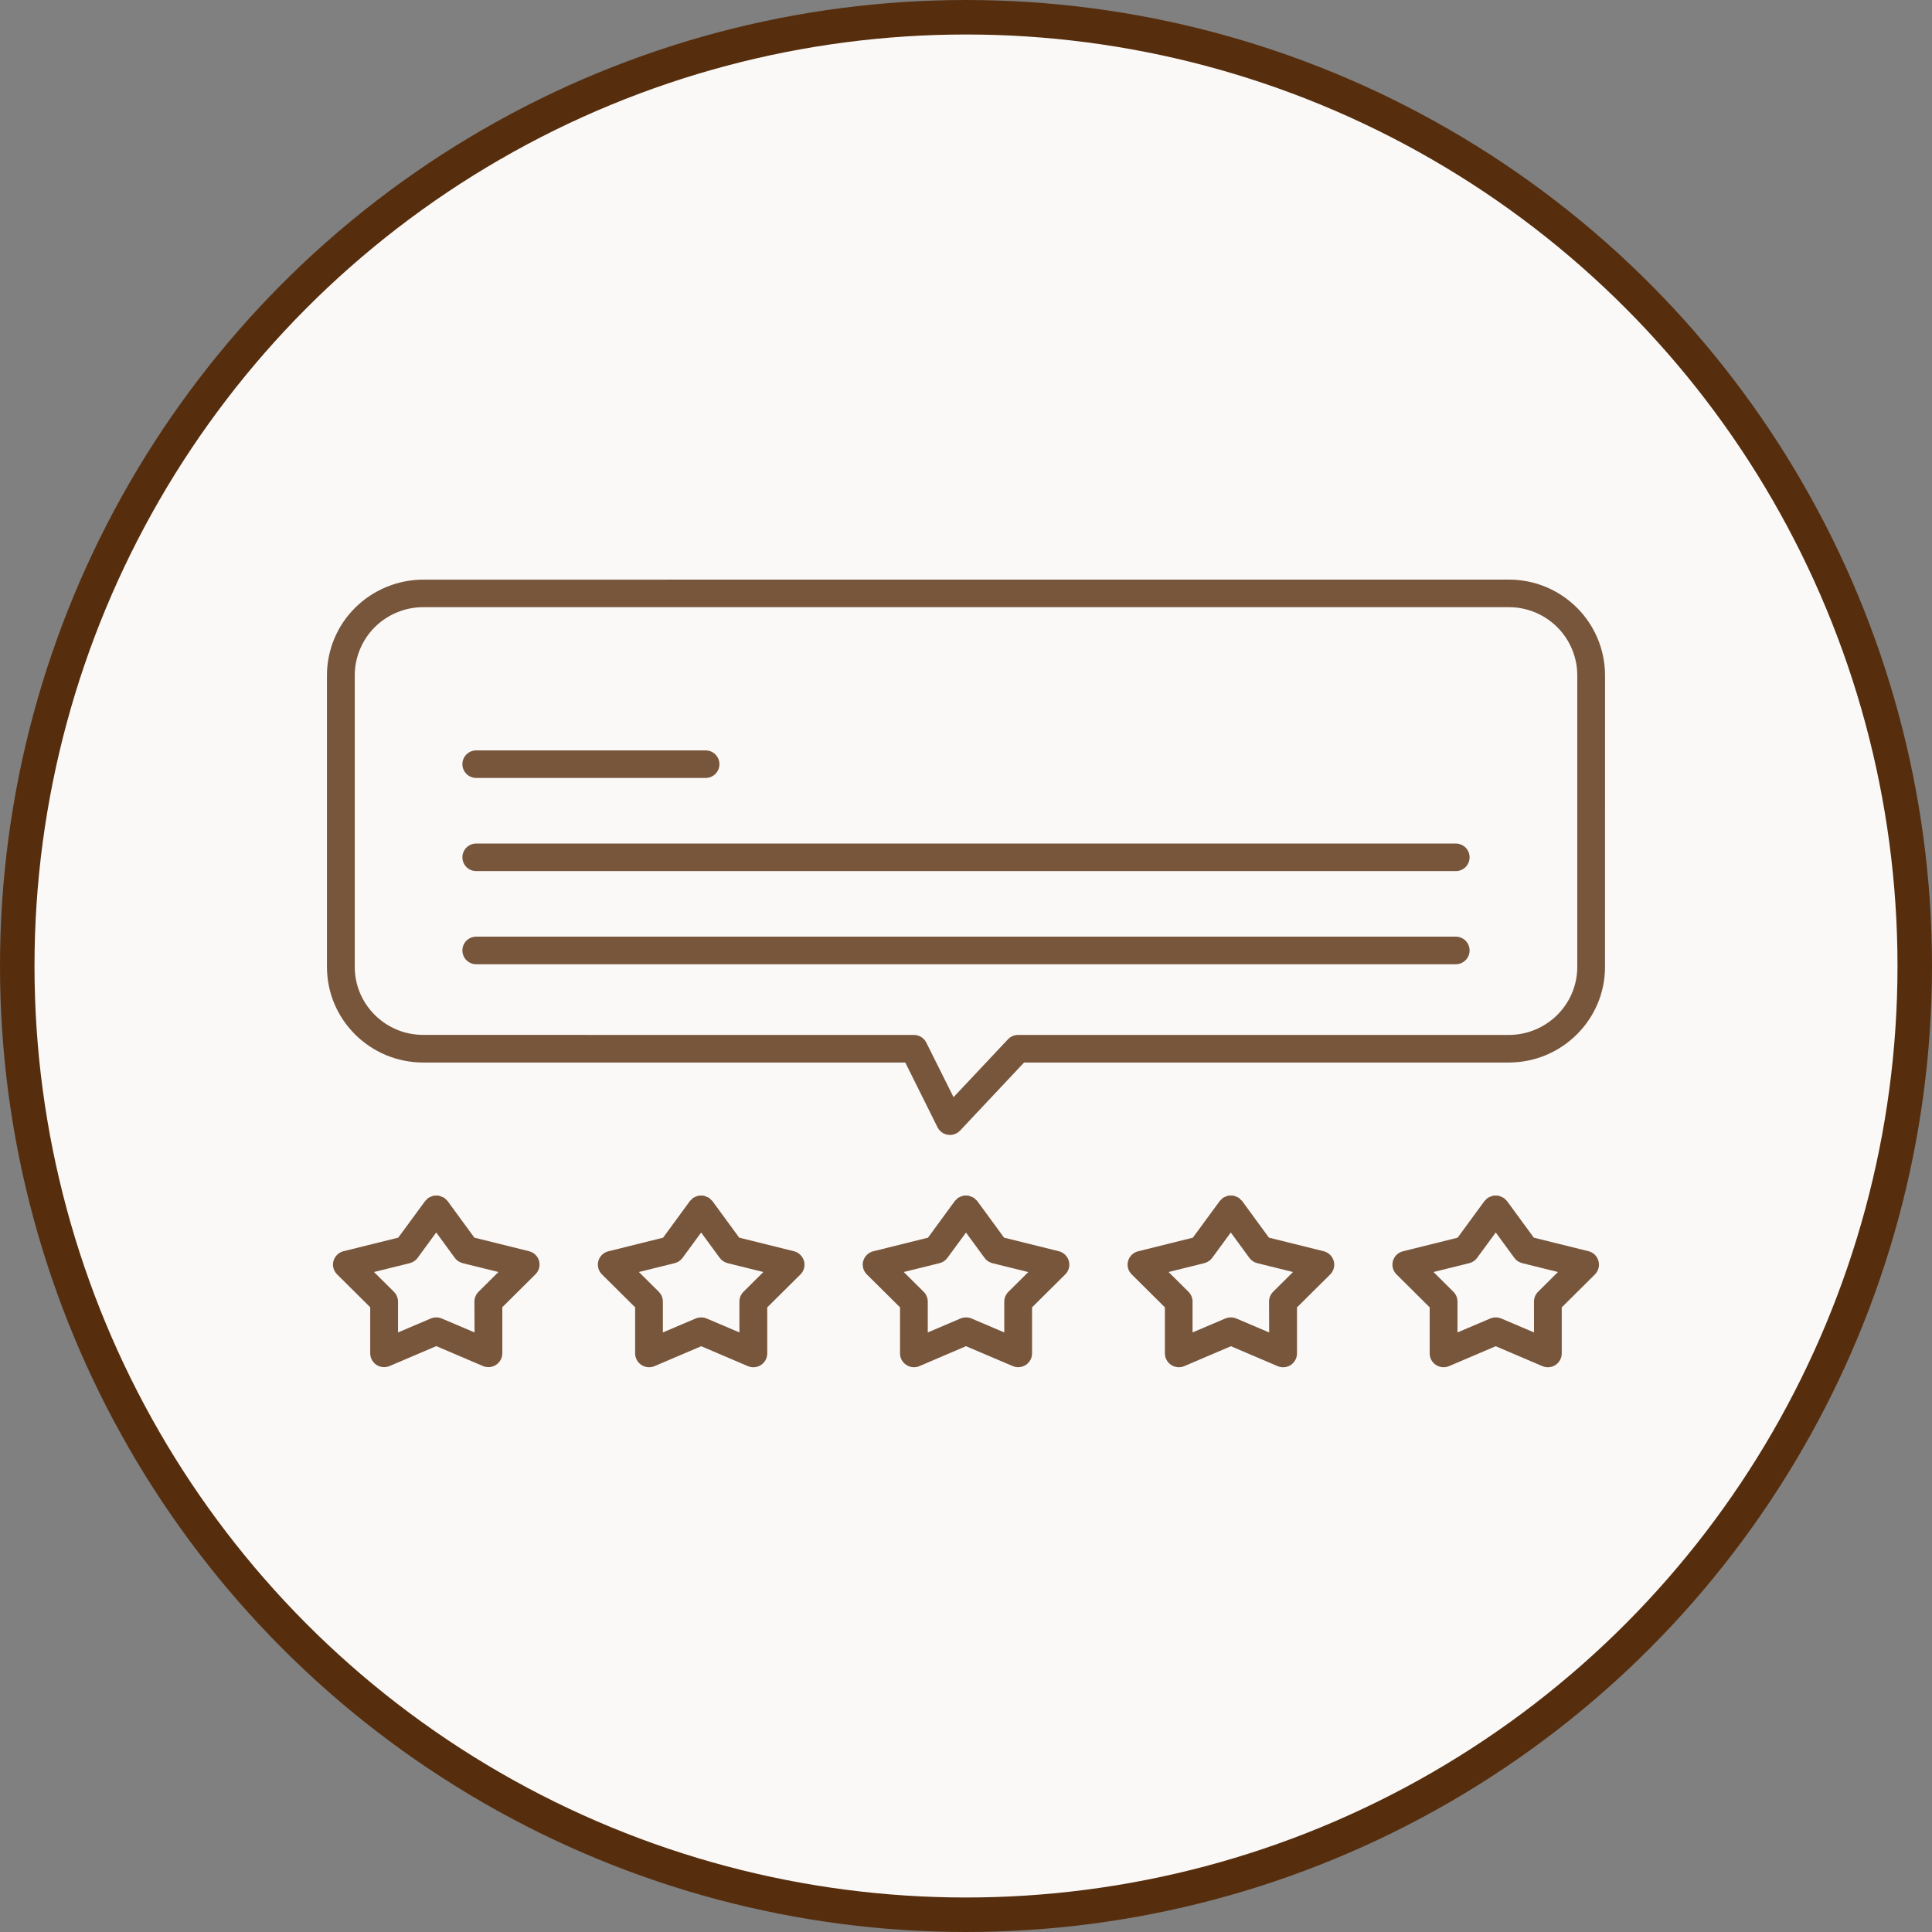
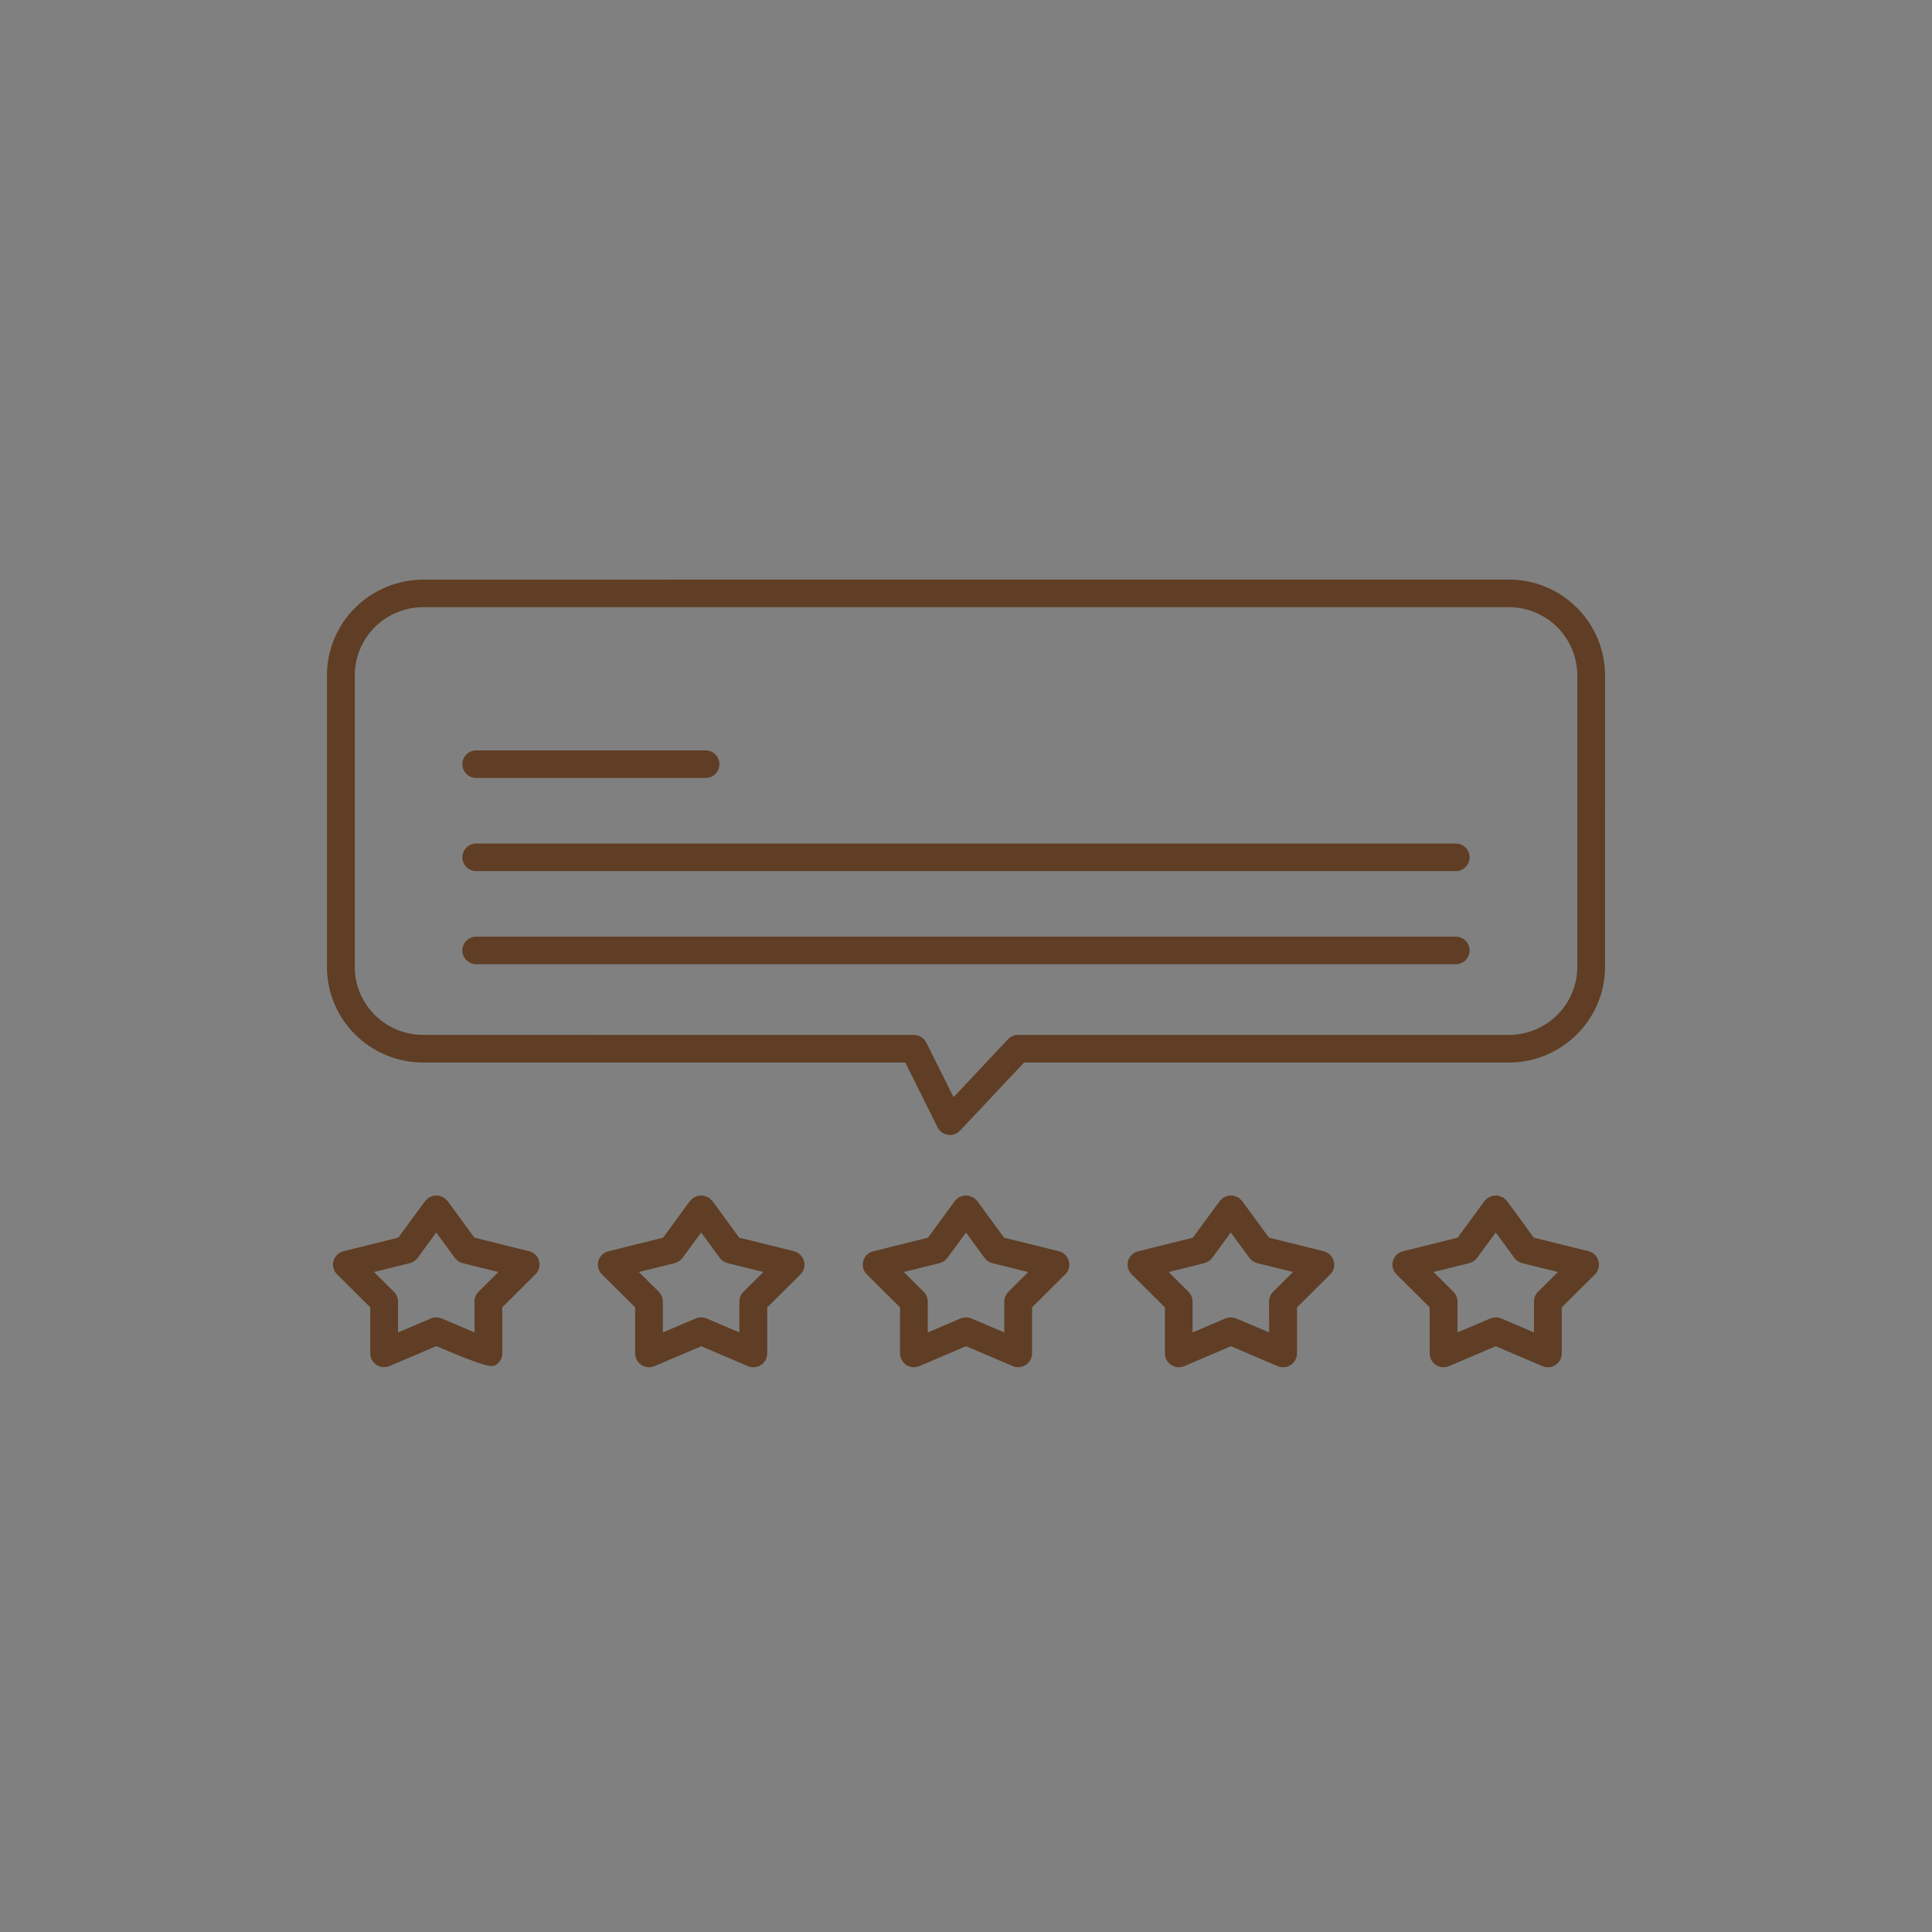
<svg xmlns="http://www.w3.org/2000/svg" width="56" height="56" viewBox="0 0 56 56" fill="none">
  <rect x="0" y="0" width="56" height="56" fill="#808080" stroke="none" />
-   <circle cx="28" cy="28" r="27.5" fill="#FBF9F7" stroke="#562E0E" />
-   <path d="M15.335 36.267L13.75 35.874L12.973 34.812C12.96 34.794 12.941 34.783 12.927 34.769C12.913 34.755 12.902 34.736 12.885 34.724C12.88 34.721 12.874 34.721 12.869 34.718C12.844 34.702 12.817 34.691 12.789 34.682C12.767 34.674 12.746 34.663 12.724 34.658C12.699 34.654 12.675 34.655 12.649 34.655C12.622 34.655 12.595 34.652 12.57 34.658C12.548 34.663 12.529 34.672 12.509 34.68C12.48 34.691 12.452 34.7 12.425 34.718C12.421 34.721 12.416 34.721 12.411 34.724C12.394 34.736 12.384 34.754 12.37 34.769C12.354 34.785 12.336 34.794 12.323 34.813L11.543 35.874L9.957 36.267C9.816 36.302 9.706 36.41 9.666 36.548C9.627 36.688 9.668 36.836 9.77 36.938L10.731 37.892V39.227C10.731 39.362 10.799 39.487 10.912 39.562C10.978 39.606 11.057 39.627 11.134 39.627C11.187 39.627 11.242 39.617 11.293 39.595L12.646 39.018L13.998 39.595C14.123 39.648 14.266 39.635 14.379 39.56C14.492 39.485 14.56 39.36 14.56 39.226V37.89L15.521 36.936C15.623 36.834 15.662 36.684 15.625 36.547C15.587 36.41 15.475 36.302 15.335 36.267ZM13.755 38.621L12.804 38.217C12.702 38.175 12.587 38.175 12.487 38.217L11.537 38.621V37.726C11.537 37.675 11.526 37.622 11.505 37.573C11.485 37.525 11.455 37.48 11.417 37.442L10.841 36.87L11.878 36.613C11.971 36.589 12.051 36.536 12.106 36.459L12.644 35.724L13.182 36.459C13.237 36.536 13.319 36.589 13.41 36.613L14.447 36.87L13.871 37.442C13.833 37.48 13.805 37.523 13.783 37.572C13.762 37.62 13.751 37.673 13.751 37.725L13.755 38.621ZM23.011 36.267L21.426 35.874L20.649 34.812C20.636 34.794 20.617 34.783 20.601 34.769C20.587 34.755 20.576 34.736 20.559 34.724C20.554 34.721 20.548 34.721 20.543 34.718C20.518 34.702 20.491 34.691 20.463 34.682C20.441 34.674 20.421 34.663 20.398 34.658C20.373 34.654 20.35 34.655 20.323 34.655C20.296 34.655 20.27 34.652 20.244 34.658C20.222 34.663 20.203 34.672 20.183 34.68C20.155 34.691 20.126 34.7 20.1 34.718C20.095 34.721 20.09 34.721 20.085 34.724C20.068 34.736 20.059 34.754 20.045 34.769C20.029 34.785 20.01 34.794 19.997 34.813L19.22 35.875L17.635 36.269C17.493 36.303 17.383 36.411 17.344 36.55C17.305 36.689 17.345 36.837 17.448 36.939L18.41 37.894V39.229C18.41 39.364 18.478 39.488 18.591 39.563C18.704 39.638 18.848 39.651 18.972 39.598L20.325 39.021L21.677 39.598C21.729 39.62 21.783 39.631 21.836 39.631C21.913 39.631 21.992 39.609 22.058 39.565C22.171 39.49 22.239 39.365 22.239 39.231V37.895L23.201 36.941C23.304 36.839 23.343 36.689 23.305 36.552C23.263 36.41 23.153 36.302 23.011 36.267ZM21.432 38.621L20.482 38.217C20.38 38.175 20.266 38.175 20.164 38.217L19.214 38.621V37.726C19.214 37.675 19.203 37.622 19.183 37.573C19.162 37.525 19.132 37.48 19.095 37.442L18.519 36.87L19.557 36.613C19.65 36.589 19.73 36.536 19.785 36.459L20.323 35.725L20.861 36.459C20.916 36.536 20.998 36.589 21.089 36.613L22.127 36.87L21.551 37.442C21.514 37.48 21.485 37.523 21.463 37.572C21.443 37.62 21.432 37.673 21.432 37.725L21.432 38.621ZM30.689 36.267L29.103 35.874L28.326 34.812C28.313 34.793 28.295 34.783 28.279 34.769C28.265 34.755 28.254 34.736 28.236 34.724C28.232 34.721 28.225 34.721 28.221 34.718C28.195 34.7 28.169 34.691 28.14 34.682C28.118 34.674 28.098 34.663 28.076 34.658C28.051 34.654 28.027 34.655 28 34.655C27.974 34.655 27.947 34.652 27.922 34.658C27.9 34.663 27.881 34.672 27.86 34.68C27.832 34.691 27.804 34.7 27.777 34.718C27.772 34.721 27.768 34.721 27.763 34.724C27.746 34.736 27.736 34.754 27.722 34.769C27.706 34.785 27.687 34.794 27.675 34.813L26.898 35.875L25.312 36.269C25.171 36.303 25.061 36.411 25.021 36.55C24.982 36.689 25.023 36.837 25.125 36.939L26.088 37.894V39.229C26.088 39.364 26.155 39.488 26.269 39.563C26.382 39.638 26.525 39.651 26.649 39.598L28 39.02L29.353 39.596C29.405 39.618 29.459 39.629 29.512 39.629C29.589 39.629 29.668 39.607 29.734 39.563C29.847 39.488 29.915 39.364 29.915 39.229V37.894L30.877 36.939C30.98 36.837 31.019 36.688 30.981 36.55C30.94 36.41 30.83 36.302 30.689 36.267ZM29.109 38.621L28.159 38.217C28.057 38.175 27.944 38.175 27.841 38.217L26.892 38.621V37.726C26.892 37.675 26.881 37.622 26.86 37.573C26.84 37.525 26.81 37.48 26.772 37.442L26.196 36.87L27.234 36.613C27.327 36.589 27.407 36.536 27.462 36.459L28 35.727L28.538 36.461C28.593 36.538 28.675 36.591 28.766 36.614L29.805 36.872L29.229 37.444C29.191 37.481 29.163 37.525 29.141 37.573C29.12 37.622 29.109 37.675 29.109 37.726L29.109 38.621ZM38.366 36.267L36.781 35.874L36.004 34.812C35.991 34.793 35.972 34.783 35.956 34.768C35.942 34.754 35.931 34.735 35.914 34.722C35.909 34.719 35.903 34.719 35.9 34.716C35.874 34.7 35.848 34.691 35.821 34.68C35.799 34.672 35.779 34.661 35.755 34.657C35.73 34.652 35.706 34.654 35.679 34.654C35.653 34.654 35.626 34.651 35.601 34.657C35.579 34.661 35.56 34.671 35.538 34.68C35.51 34.691 35.481 34.7 35.456 34.718C35.451 34.721 35.447 34.721 35.442 34.724C35.425 34.736 35.415 34.754 35.401 34.769C35.385 34.785 35.366 34.794 35.354 34.813L34.575 35.875L32.99 36.269C32.848 36.303 32.738 36.411 32.699 36.55C32.659 36.689 32.7 36.837 32.803 36.939L33.765 37.894V39.229C33.765 39.363 33.833 39.488 33.946 39.563C34.059 39.638 34.202 39.651 34.327 39.598L35.679 39.021L37.032 39.598C37.084 39.62 37.138 39.631 37.191 39.631C37.268 39.631 37.347 39.609 37.413 39.565C37.526 39.49 37.594 39.365 37.594 39.231V37.895L38.556 36.941C38.659 36.839 38.698 36.689 38.66 36.552C38.618 36.41 38.508 36.302 38.366 36.267ZM36.785 38.621L35.835 38.217C35.733 38.175 35.62 38.175 35.517 38.217L34.567 38.621V37.726C34.567 37.675 34.556 37.622 34.536 37.573C34.515 37.525 34.486 37.48 34.448 37.442L33.872 36.87L34.909 36.613C35 36.589 35.082 36.536 35.137 36.459L35.675 35.724L36.213 36.459C36.268 36.536 36.349 36.589 36.441 36.613L37.479 36.87L36.903 37.442C36.865 37.48 36.837 37.523 36.815 37.572C36.795 37.62 36.784 37.673 36.784 37.725L36.787 38.621H36.785ZM46.044 36.267L44.458 35.874L43.681 34.812C43.668 34.793 43.65 34.783 43.634 34.769C43.62 34.755 43.609 34.736 43.591 34.724C43.587 34.721 43.58 34.721 43.576 34.718C43.55 34.702 43.524 34.693 43.497 34.682C43.475 34.674 43.455 34.663 43.431 34.658C43.406 34.654 43.382 34.655 43.355 34.655C43.329 34.655 43.302 34.652 43.277 34.658C43.255 34.663 43.236 34.672 43.215 34.68C43.187 34.691 43.159 34.7 43.132 34.718C43.127 34.721 43.123 34.721 43.118 34.724C43.1 34.736 43.091 34.754 43.075 34.769C43.06 34.785 43.041 34.794 43.028 34.813L42.25 35.875L40.666 36.269C40.524 36.303 40.414 36.411 40.375 36.55C40.335 36.689 40.376 36.837 40.478 36.939L41.44 37.894V39.229C41.44 39.364 41.507 39.488 41.62 39.563C41.734 39.638 41.877 39.651 42.001 39.598L43.354 39.021L44.706 39.598C44.757 39.62 44.812 39.631 44.865 39.631C44.943 39.631 45.021 39.609 45.087 39.565C45.2 39.49 45.268 39.365 45.268 39.231V37.895L46.229 36.941C46.331 36.839 46.371 36.689 46.333 36.552C46.295 36.41 46.184 36.302 46.044 36.267ZM44.464 38.621L43.514 38.217C43.413 38.175 43.299 38.175 43.197 38.217L42.246 38.621V37.726C42.246 37.675 42.235 37.622 42.215 37.573C42.194 37.525 42.165 37.48 42.127 37.442L41.551 36.87L42.588 36.613C42.681 36.589 42.761 36.536 42.816 36.459L43.355 35.724L43.893 36.459C43.948 36.536 44.03 36.589 44.121 36.613L45.158 36.87L44.582 37.442C44.544 37.48 44.516 37.523 44.494 37.572C44.474 37.62 44.463 37.673 44.463 37.725L44.464 38.621ZM13.403 22.15C13.403 21.928 13.582 21.75 13.806 21.75H20.45C20.673 21.75 20.853 21.928 20.853 22.15C20.853 22.372 20.673 22.55 20.45 22.55H13.806C13.582 22.55 13.403 22.37 13.403 22.15ZM42.597 27.549C42.597 27.771 42.418 27.949 42.194 27.949H13.806C13.582 27.949 13.403 27.771 13.403 27.549C13.403 27.327 13.582 27.149 13.806 27.149H42.194C42.418 27.149 42.597 27.327 42.597 27.549ZM42.597 24.85C42.597 25.071 42.418 25.25 42.194 25.25H13.806C13.582 25.25 13.403 25.071 13.403 24.85C13.403 24.628 13.582 24.45 13.806 24.45H42.194C42.418 24.45 42.597 24.628 42.597 24.85ZM45.705 17.612C45.178 17.089 44.478 16.8 43.733 16.8L12.267 16.801C11.533 16.801 10.814 17.098 10.296 17.614C9.774 18.128 9.477 18.841 9.477 19.571V28.027C9.477 29.555 10.727 30.798 12.267 30.798H26.24L27.174 32.674C27.232 32.791 27.346 32.873 27.476 32.893C27.497 32.896 27.515 32.898 27.534 32.898C27.644 32.898 27.751 32.852 27.828 32.771L29.683 30.798H43.731C45.269 30.798 46.522 29.556 46.522 28.027L46.523 19.571C46.523 18.841 46.226 18.128 45.705 17.612ZM45.718 28.027C45.718 29.114 44.828 29.998 43.733 29.998H29.51C29.399 29.998 29.292 30.044 29.216 30.125L27.639 31.802L26.85 30.222C26.783 30.086 26.643 29.998 26.49 29.998L12.268 29.997C11.173 29.998 10.283 29.113 10.283 28.027V19.571C10.283 19.052 10.495 18.544 10.865 18.177C11.233 17.81 11.744 17.599 12.266 17.599H43.733C44.263 17.599 44.76 17.806 45.136 18.177C45.506 18.544 45.718 19.052 45.718 19.571L45.718 28.027Z" fill="#562E0E" fill-opacity="0.8" />
+   <path d="M15.335 36.267L13.75 35.874L12.973 34.812C12.96 34.794 12.941 34.783 12.927 34.769C12.913 34.755 12.902 34.736 12.885 34.724C12.88 34.721 12.874 34.721 12.869 34.718C12.844 34.702 12.817 34.691 12.789 34.682C12.767 34.674 12.746 34.663 12.724 34.658C12.699 34.654 12.675 34.655 12.649 34.655C12.622 34.655 12.595 34.652 12.57 34.658C12.548 34.663 12.529 34.672 12.509 34.68C12.48 34.691 12.452 34.7 12.425 34.718C12.421 34.721 12.416 34.721 12.411 34.724C12.394 34.736 12.384 34.754 12.37 34.769C12.354 34.785 12.336 34.794 12.323 34.813L11.543 35.874L9.957 36.267C9.816 36.302 9.706 36.41 9.666 36.548C9.627 36.688 9.668 36.836 9.77 36.938L10.731 37.892V39.227C10.731 39.362 10.799 39.487 10.912 39.562C10.978 39.606 11.057 39.627 11.134 39.627C11.187 39.627 11.242 39.617 11.293 39.595L12.646 39.018C14.123 39.648 14.266 39.635 14.379 39.56C14.492 39.485 14.56 39.36 14.56 39.226V37.89L15.521 36.936C15.623 36.834 15.662 36.684 15.625 36.547C15.587 36.41 15.475 36.302 15.335 36.267ZM13.755 38.621L12.804 38.217C12.702 38.175 12.587 38.175 12.487 38.217L11.537 38.621V37.726C11.537 37.675 11.526 37.622 11.505 37.573C11.485 37.525 11.455 37.48 11.417 37.442L10.841 36.87L11.878 36.613C11.971 36.589 12.051 36.536 12.106 36.459L12.644 35.724L13.182 36.459C13.237 36.536 13.319 36.589 13.41 36.613L14.447 36.87L13.871 37.442C13.833 37.48 13.805 37.523 13.783 37.572C13.762 37.62 13.751 37.673 13.751 37.725L13.755 38.621ZM23.011 36.267L21.426 35.874L20.649 34.812C20.636 34.794 20.617 34.783 20.601 34.769C20.587 34.755 20.576 34.736 20.559 34.724C20.554 34.721 20.548 34.721 20.543 34.718C20.518 34.702 20.491 34.691 20.463 34.682C20.441 34.674 20.421 34.663 20.398 34.658C20.373 34.654 20.35 34.655 20.323 34.655C20.296 34.655 20.27 34.652 20.244 34.658C20.222 34.663 20.203 34.672 20.183 34.68C20.155 34.691 20.126 34.7 20.1 34.718C20.095 34.721 20.09 34.721 20.085 34.724C20.068 34.736 20.059 34.754 20.045 34.769C20.029 34.785 20.01 34.794 19.997 34.813L19.22 35.875L17.635 36.269C17.493 36.303 17.383 36.411 17.344 36.55C17.305 36.689 17.345 36.837 17.448 36.939L18.41 37.894V39.229C18.41 39.364 18.478 39.488 18.591 39.563C18.704 39.638 18.848 39.651 18.972 39.598L20.325 39.021L21.677 39.598C21.729 39.62 21.783 39.631 21.836 39.631C21.913 39.631 21.992 39.609 22.058 39.565C22.171 39.49 22.239 39.365 22.239 39.231V37.895L23.201 36.941C23.304 36.839 23.343 36.689 23.305 36.552C23.263 36.41 23.153 36.302 23.011 36.267ZM21.432 38.621L20.482 38.217C20.38 38.175 20.266 38.175 20.164 38.217L19.214 38.621V37.726C19.214 37.675 19.203 37.622 19.183 37.573C19.162 37.525 19.132 37.48 19.095 37.442L18.519 36.87L19.557 36.613C19.65 36.589 19.73 36.536 19.785 36.459L20.323 35.725L20.861 36.459C20.916 36.536 20.998 36.589 21.089 36.613L22.127 36.87L21.551 37.442C21.514 37.48 21.485 37.523 21.463 37.572C21.443 37.62 21.432 37.673 21.432 37.725L21.432 38.621ZM30.689 36.267L29.103 35.874L28.326 34.812C28.313 34.793 28.295 34.783 28.279 34.769C28.265 34.755 28.254 34.736 28.236 34.724C28.232 34.721 28.225 34.721 28.221 34.718C28.195 34.7 28.169 34.691 28.14 34.682C28.118 34.674 28.098 34.663 28.076 34.658C28.051 34.654 28.027 34.655 28 34.655C27.974 34.655 27.947 34.652 27.922 34.658C27.9 34.663 27.881 34.672 27.86 34.68C27.832 34.691 27.804 34.7 27.777 34.718C27.772 34.721 27.768 34.721 27.763 34.724C27.746 34.736 27.736 34.754 27.722 34.769C27.706 34.785 27.687 34.794 27.675 34.813L26.898 35.875L25.312 36.269C25.171 36.303 25.061 36.411 25.021 36.55C24.982 36.689 25.023 36.837 25.125 36.939L26.088 37.894V39.229C26.088 39.364 26.155 39.488 26.269 39.563C26.382 39.638 26.525 39.651 26.649 39.598L28 39.02L29.353 39.596C29.405 39.618 29.459 39.629 29.512 39.629C29.589 39.629 29.668 39.607 29.734 39.563C29.847 39.488 29.915 39.364 29.915 39.229V37.894L30.877 36.939C30.98 36.837 31.019 36.688 30.981 36.55C30.94 36.41 30.83 36.302 30.689 36.267ZM29.109 38.621L28.159 38.217C28.057 38.175 27.944 38.175 27.841 38.217L26.892 38.621V37.726C26.892 37.675 26.881 37.622 26.86 37.573C26.84 37.525 26.81 37.48 26.772 37.442L26.196 36.87L27.234 36.613C27.327 36.589 27.407 36.536 27.462 36.459L28 35.727L28.538 36.461C28.593 36.538 28.675 36.591 28.766 36.614L29.805 36.872L29.229 37.444C29.191 37.481 29.163 37.525 29.141 37.573C29.12 37.622 29.109 37.675 29.109 37.726L29.109 38.621ZM38.366 36.267L36.781 35.874L36.004 34.812C35.991 34.793 35.972 34.783 35.956 34.768C35.942 34.754 35.931 34.735 35.914 34.722C35.909 34.719 35.903 34.719 35.9 34.716C35.874 34.7 35.848 34.691 35.821 34.68C35.799 34.672 35.779 34.661 35.755 34.657C35.73 34.652 35.706 34.654 35.679 34.654C35.653 34.654 35.626 34.651 35.601 34.657C35.579 34.661 35.56 34.671 35.538 34.68C35.51 34.691 35.481 34.7 35.456 34.718C35.451 34.721 35.447 34.721 35.442 34.724C35.425 34.736 35.415 34.754 35.401 34.769C35.385 34.785 35.366 34.794 35.354 34.813L34.575 35.875L32.99 36.269C32.848 36.303 32.738 36.411 32.699 36.55C32.659 36.689 32.7 36.837 32.803 36.939L33.765 37.894V39.229C33.765 39.363 33.833 39.488 33.946 39.563C34.059 39.638 34.202 39.651 34.327 39.598L35.679 39.021L37.032 39.598C37.084 39.62 37.138 39.631 37.191 39.631C37.268 39.631 37.347 39.609 37.413 39.565C37.526 39.49 37.594 39.365 37.594 39.231V37.895L38.556 36.941C38.659 36.839 38.698 36.689 38.66 36.552C38.618 36.41 38.508 36.302 38.366 36.267ZM36.785 38.621L35.835 38.217C35.733 38.175 35.62 38.175 35.517 38.217L34.567 38.621V37.726C34.567 37.675 34.556 37.622 34.536 37.573C34.515 37.525 34.486 37.48 34.448 37.442L33.872 36.87L34.909 36.613C35 36.589 35.082 36.536 35.137 36.459L35.675 35.724L36.213 36.459C36.268 36.536 36.349 36.589 36.441 36.613L37.479 36.87L36.903 37.442C36.865 37.48 36.837 37.523 36.815 37.572C36.795 37.62 36.784 37.673 36.784 37.725L36.787 38.621H36.785ZM46.044 36.267L44.458 35.874L43.681 34.812C43.668 34.793 43.65 34.783 43.634 34.769C43.62 34.755 43.609 34.736 43.591 34.724C43.587 34.721 43.58 34.721 43.576 34.718C43.55 34.702 43.524 34.693 43.497 34.682C43.475 34.674 43.455 34.663 43.431 34.658C43.406 34.654 43.382 34.655 43.355 34.655C43.329 34.655 43.302 34.652 43.277 34.658C43.255 34.663 43.236 34.672 43.215 34.68C43.187 34.691 43.159 34.7 43.132 34.718C43.127 34.721 43.123 34.721 43.118 34.724C43.1 34.736 43.091 34.754 43.075 34.769C43.06 34.785 43.041 34.794 43.028 34.813L42.25 35.875L40.666 36.269C40.524 36.303 40.414 36.411 40.375 36.55C40.335 36.689 40.376 36.837 40.478 36.939L41.44 37.894V39.229C41.44 39.364 41.507 39.488 41.62 39.563C41.734 39.638 41.877 39.651 42.001 39.598L43.354 39.021L44.706 39.598C44.757 39.62 44.812 39.631 44.865 39.631C44.943 39.631 45.021 39.609 45.087 39.565C45.2 39.49 45.268 39.365 45.268 39.231V37.895L46.229 36.941C46.331 36.839 46.371 36.689 46.333 36.552C46.295 36.41 46.184 36.302 46.044 36.267ZM44.464 38.621L43.514 38.217C43.413 38.175 43.299 38.175 43.197 38.217L42.246 38.621V37.726C42.246 37.675 42.235 37.622 42.215 37.573C42.194 37.525 42.165 37.48 42.127 37.442L41.551 36.87L42.588 36.613C42.681 36.589 42.761 36.536 42.816 36.459L43.355 35.724L43.893 36.459C43.948 36.536 44.03 36.589 44.121 36.613L45.158 36.87L44.582 37.442C44.544 37.48 44.516 37.523 44.494 37.572C44.474 37.62 44.463 37.673 44.463 37.725L44.464 38.621ZM13.403 22.15C13.403 21.928 13.582 21.75 13.806 21.75H20.45C20.673 21.75 20.853 21.928 20.853 22.15C20.853 22.372 20.673 22.55 20.45 22.55H13.806C13.582 22.55 13.403 22.37 13.403 22.15ZM42.597 27.549C42.597 27.771 42.418 27.949 42.194 27.949H13.806C13.582 27.949 13.403 27.771 13.403 27.549C13.403 27.327 13.582 27.149 13.806 27.149H42.194C42.418 27.149 42.597 27.327 42.597 27.549ZM42.597 24.85C42.597 25.071 42.418 25.25 42.194 25.25H13.806C13.582 25.25 13.403 25.071 13.403 24.85C13.403 24.628 13.582 24.45 13.806 24.45H42.194C42.418 24.45 42.597 24.628 42.597 24.85ZM45.705 17.612C45.178 17.089 44.478 16.8 43.733 16.8L12.267 16.801C11.533 16.801 10.814 17.098 10.296 17.614C9.774 18.128 9.477 18.841 9.477 19.571V28.027C9.477 29.555 10.727 30.798 12.267 30.798H26.24L27.174 32.674C27.232 32.791 27.346 32.873 27.476 32.893C27.497 32.896 27.515 32.898 27.534 32.898C27.644 32.898 27.751 32.852 27.828 32.771L29.683 30.798H43.731C45.269 30.798 46.522 29.556 46.522 28.027L46.523 19.571C46.523 18.841 46.226 18.128 45.705 17.612ZM45.718 28.027C45.718 29.114 44.828 29.998 43.733 29.998H29.51C29.399 29.998 29.292 30.044 29.216 30.125L27.639 31.802L26.85 30.222C26.783 30.086 26.643 29.998 26.49 29.998L12.268 29.997C11.173 29.998 10.283 29.113 10.283 28.027V19.571C10.283 19.052 10.495 18.544 10.865 18.177C11.233 17.81 11.744 17.599 12.266 17.599H43.733C44.263 17.599 44.76 17.806 45.136 18.177C45.506 18.544 45.718 19.052 45.718 19.571L45.718 28.027Z" fill="#562E0E" fill-opacity="0.8" />
</svg>